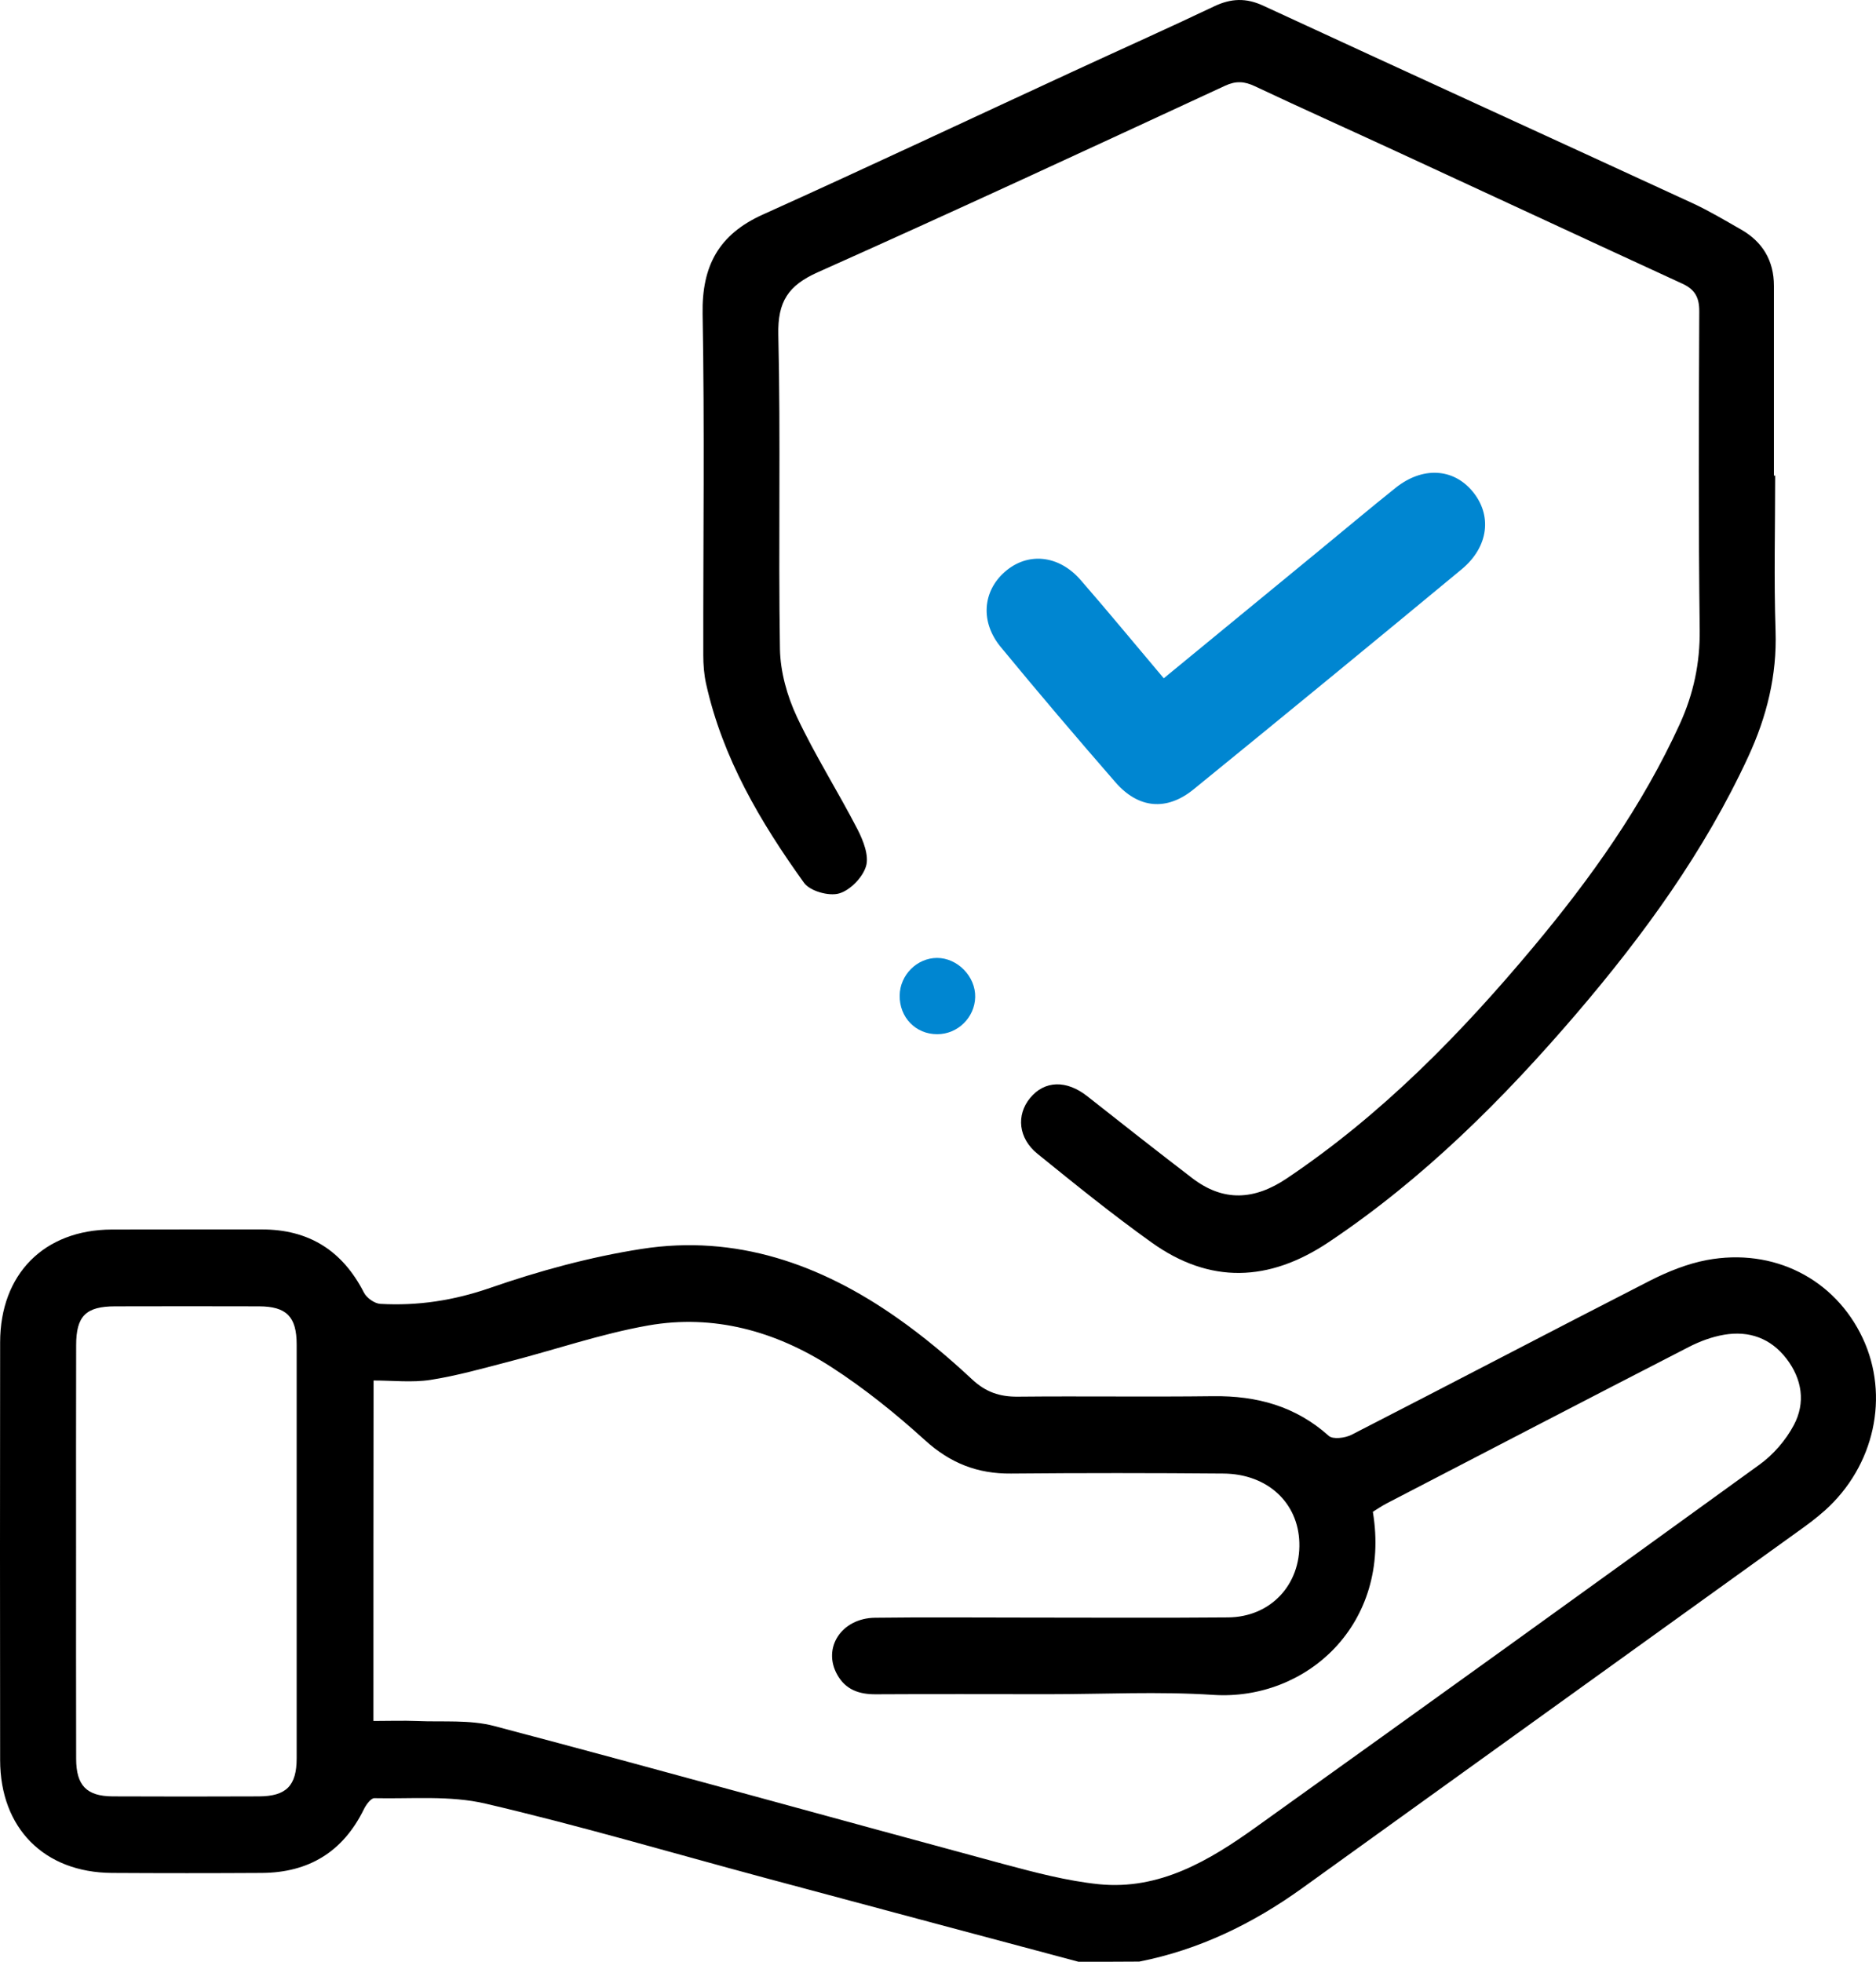
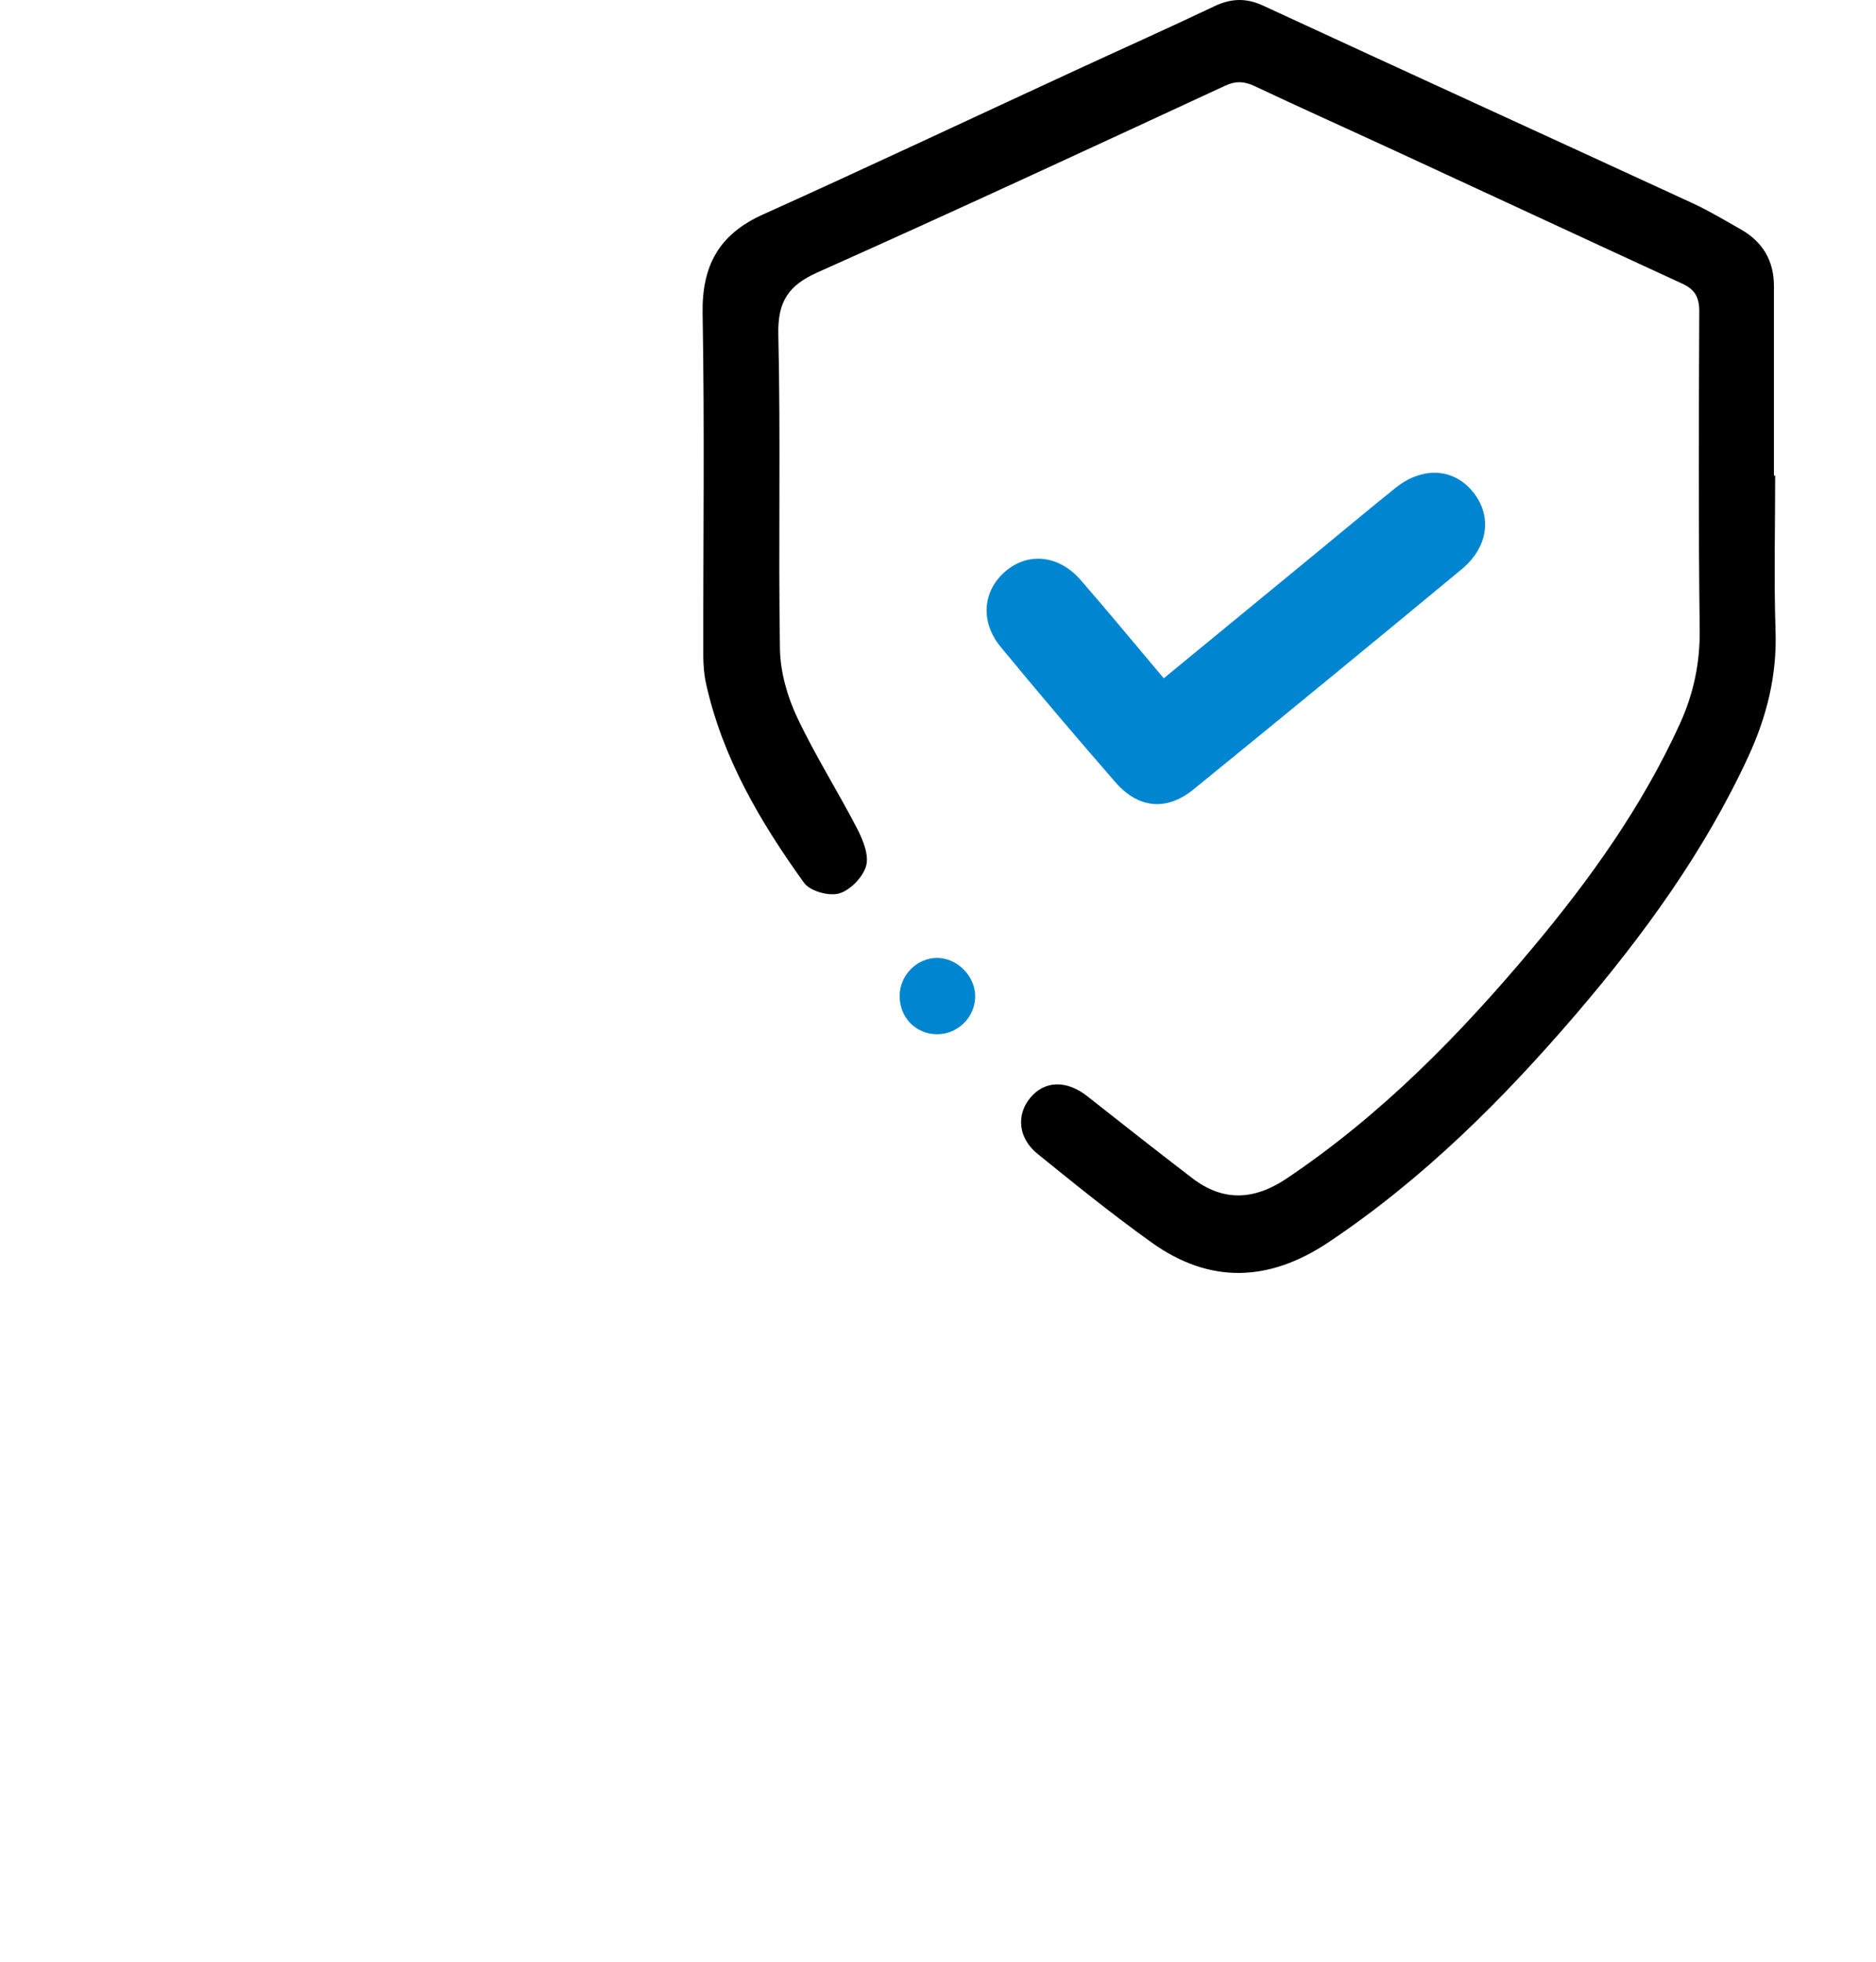
<svg xmlns="http://www.w3.org/2000/svg" width="44" height="46" viewBox="0 0 44 46" fill="none">
-   <path d="M25.296 46.001C22.838 45.345 20.378 44.688 17.92 44.028C15.743 43.443 13.58 42.804 11.389 42.293C10.555 42.097 9.653 42.184 8.781 42.165C8.699 42.163 8.585 42.32 8.534 42.425C8.043 43.428 7.236 43.91 6.143 43.918C4.971 43.925 3.799 43.925 2.626 43.918C1.036 43.908 0.005 42.868 0.003 41.272C-0.001 38.008 -0.001 34.741 0.003 31.476C0.005 29.875 1.034 28.837 2.622 28.831C3.794 28.827 4.965 28.831 6.139 28.829C7.239 28.827 8.031 29.321 8.537 30.312C8.601 30.436 8.785 30.566 8.919 30.574C9.797 30.624 10.637 30.496 11.489 30.202C12.643 29.801 13.841 29.474 15.047 29.286C17.252 28.941 19.241 29.638 21.039 30.901C21.659 31.335 22.244 31.826 22.798 32.343C23.12 32.644 23.448 32.754 23.871 32.75C25.4 32.735 26.928 32.758 28.456 32.739C29.476 32.727 30.385 32.971 31.166 33.67C31.263 33.757 31.547 33.72 31.697 33.645C34.036 32.446 36.362 31.226 38.701 30.029C39.119 29.817 39.572 29.634 40.03 29.547C41.6 29.253 43.036 29.991 43.687 31.375C44.325 32.733 43.966 34.375 42.801 35.419C42.601 35.597 42.385 35.758 42.168 35.912C38.293 38.701 34.414 41.487 30.538 44.278C29.38 45.11 28.124 45.72 26.721 45.997C26.245 46.001 25.772 46.001 25.296 46.001ZM8.758 40.355C9.128 40.355 9.454 40.343 9.78 40.356C10.386 40.382 11.017 40.322 11.592 40.473C15.575 41.526 19.544 42.632 23.52 43.705C24.263 43.904 25.016 44.105 25.777 44.183C27.194 44.324 28.36 43.631 29.459 42.843C33.403 40.02 37.34 37.188 41.267 34.344C41.591 34.11 41.884 33.773 42.072 33.418C42.352 32.894 42.268 32.338 41.899 31.858C41.529 31.377 41.019 31.199 40.438 31.298C40.153 31.346 39.865 31.453 39.604 31.588C37.24 32.803 34.883 34.028 32.525 35.252C32.41 35.312 32.301 35.386 32.199 35.45C32.638 38.097 30.631 39.882 28.46 39.743C27.175 39.659 25.879 39.727 24.589 39.727C23.239 39.727 21.889 39.721 20.539 39.729C20.152 39.731 19.835 39.623 19.638 39.272C19.283 38.643 19.734 37.944 20.524 37.934C21.695 37.919 22.867 37.93 24.04 37.93C25.628 37.93 27.215 37.94 28.801 37.926C29.8 37.919 30.506 37.161 30.475 36.17C30.446 35.233 29.727 34.563 28.698 34.553C27.037 34.539 25.375 34.538 23.712 34.553C22.93 34.561 22.29 34.311 21.699 33.775C21.007 33.147 20.27 32.553 19.488 32.049C18.188 31.213 16.737 30.81 15.201 31.081C14.1 31.276 13.03 31.646 11.943 31.927C11.329 32.086 10.718 32.26 10.095 32.357C9.665 32.423 9.218 32.371 8.762 32.371C8.758 35.064 8.758 37.68 8.758 40.355ZM1.784 36.348C1.784 37.98 1.782 39.611 1.786 41.243C1.788 41.867 2.03 42.119 2.643 42.123C3.784 42.128 4.927 42.128 6.068 42.123C6.714 42.121 6.958 41.875 6.958 41.228C6.959 37.994 6.959 34.762 6.958 31.528C6.958 30.874 6.72 30.634 6.075 30.632C4.948 30.628 3.822 30.63 2.695 30.632C2.014 30.634 1.786 30.86 1.786 31.544C1.782 33.145 1.784 34.747 1.784 36.348Z" fill="black" />
  <path d="M41.635 11.153C41.635 12.367 41.604 13.581 41.644 14.794C41.679 15.841 41.437 16.806 41.004 17.743C39.978 19.962 38.559 21.914 36.985 23.756C35.253 25.779 33.378 27.648 31.154 29.133C29.762 30.061 28.377 30.113 27.01 29.135C26.091 28.478 25.211 27.766 24.333 27.055C23.881 26.689 23.833 26.145 24.159 25.748C24.5 25.332 25.016 25.322 25.501 25.705C26.318 26.35 27.137 26.993 27.963 27.626C28.695 28.186 29.42 28.143 30.181 27.632C32.404 26.139 34.256 24.249 35.965 22.204C37.307 20.599 38.519 18.901 39.397 16.98C39.719 16.275 39.874 15.553 39.865 14.767C39.834 12.28 39.844 9.792 39.855 7.305C39.857 6.974 39.754 6.788 39.456 6.651C37.232 5.628 35.012 4.594 32.789 3.568C31.671 3.051 30.548 2.548 29.434 2.023C29.188 1.907 28.991 1.891 28.732 2.011C25.555 3.483 22.377 4.957 19.181 6.384C18.491 6.692 18.236 7.069 18.255 7.85C18.312 10.305 18.253 12.764 18.293 15.22C18.303 15.754 18.462 16.322 18.69 16.808C19.114 17.71 19.653 18.558 20.111 19.445C20.245 19.706 20.387 20.061 20.312 20.311C20.234 20.574 19.938 20.878 19.678 20.951C19.438 21.019 18.997 20.895 18.857 20.7C17.833 19.276 16.947 17.774 16.56 16.031C16.512 15.814 16.495 15.586 16.495 15.363C16.491 12.694 16.527 10.028 16.479 7.362C16.458 6.229 16.863 5.495 17.89 5.032C20.326 3.934 22.742 2.795 25.167 1.676C26.272 1.165 27.384 0.669 28.483 0.146C28.874 -0.039 29.227 -0.053 29.627 0.133C32.981 1.684 36.342 3.218 39.698 4.765C40.087 4.945 40.459 5.168 40.833 5.381C41.339 5.669 41.606 6.111 41.606 6.703C41.606 8.187 41.606 9.67 41.606 11.153C41.615 11.153 41.625 11.153 41.635 11.153Z" fill="black" />
  <path d="M21.977 22.462C22.458 22.462 22.884 22.898 22.872 23.382C22.861 23.86 22.462 24.251 21.983 24.251C21.477 24.253 21.093 23.856 21.101 23.341C21.108 22.863 21.505 22.464 21.977 22.462Z" fill="#0086D1" />
  <path d="M27.295 15.905C28.524 14.896 29.711 13.92 30.899 12.944C31.511 12.443 32.115 11.932 32.734 11.438C33.361 10.938 34.077 10.977 34.529 11.513C35.003 12.073 34.92 12.82 34.282 13.349C32.194 15.078 30.1 16.796 27.996 18.508C27.364 19.023 26.702 18.963 26.163 18.345C25.253 17.299 24.353 16.242 23.471 15.171C22.988 14.585 23.047 13.868 23.565 13.411C24.098 12.941 24.829 13.006 25.346 13.601C25.995 14.346 26.622 15.109 27.295 15.905Z" fill="#0086D1" />
</svg>